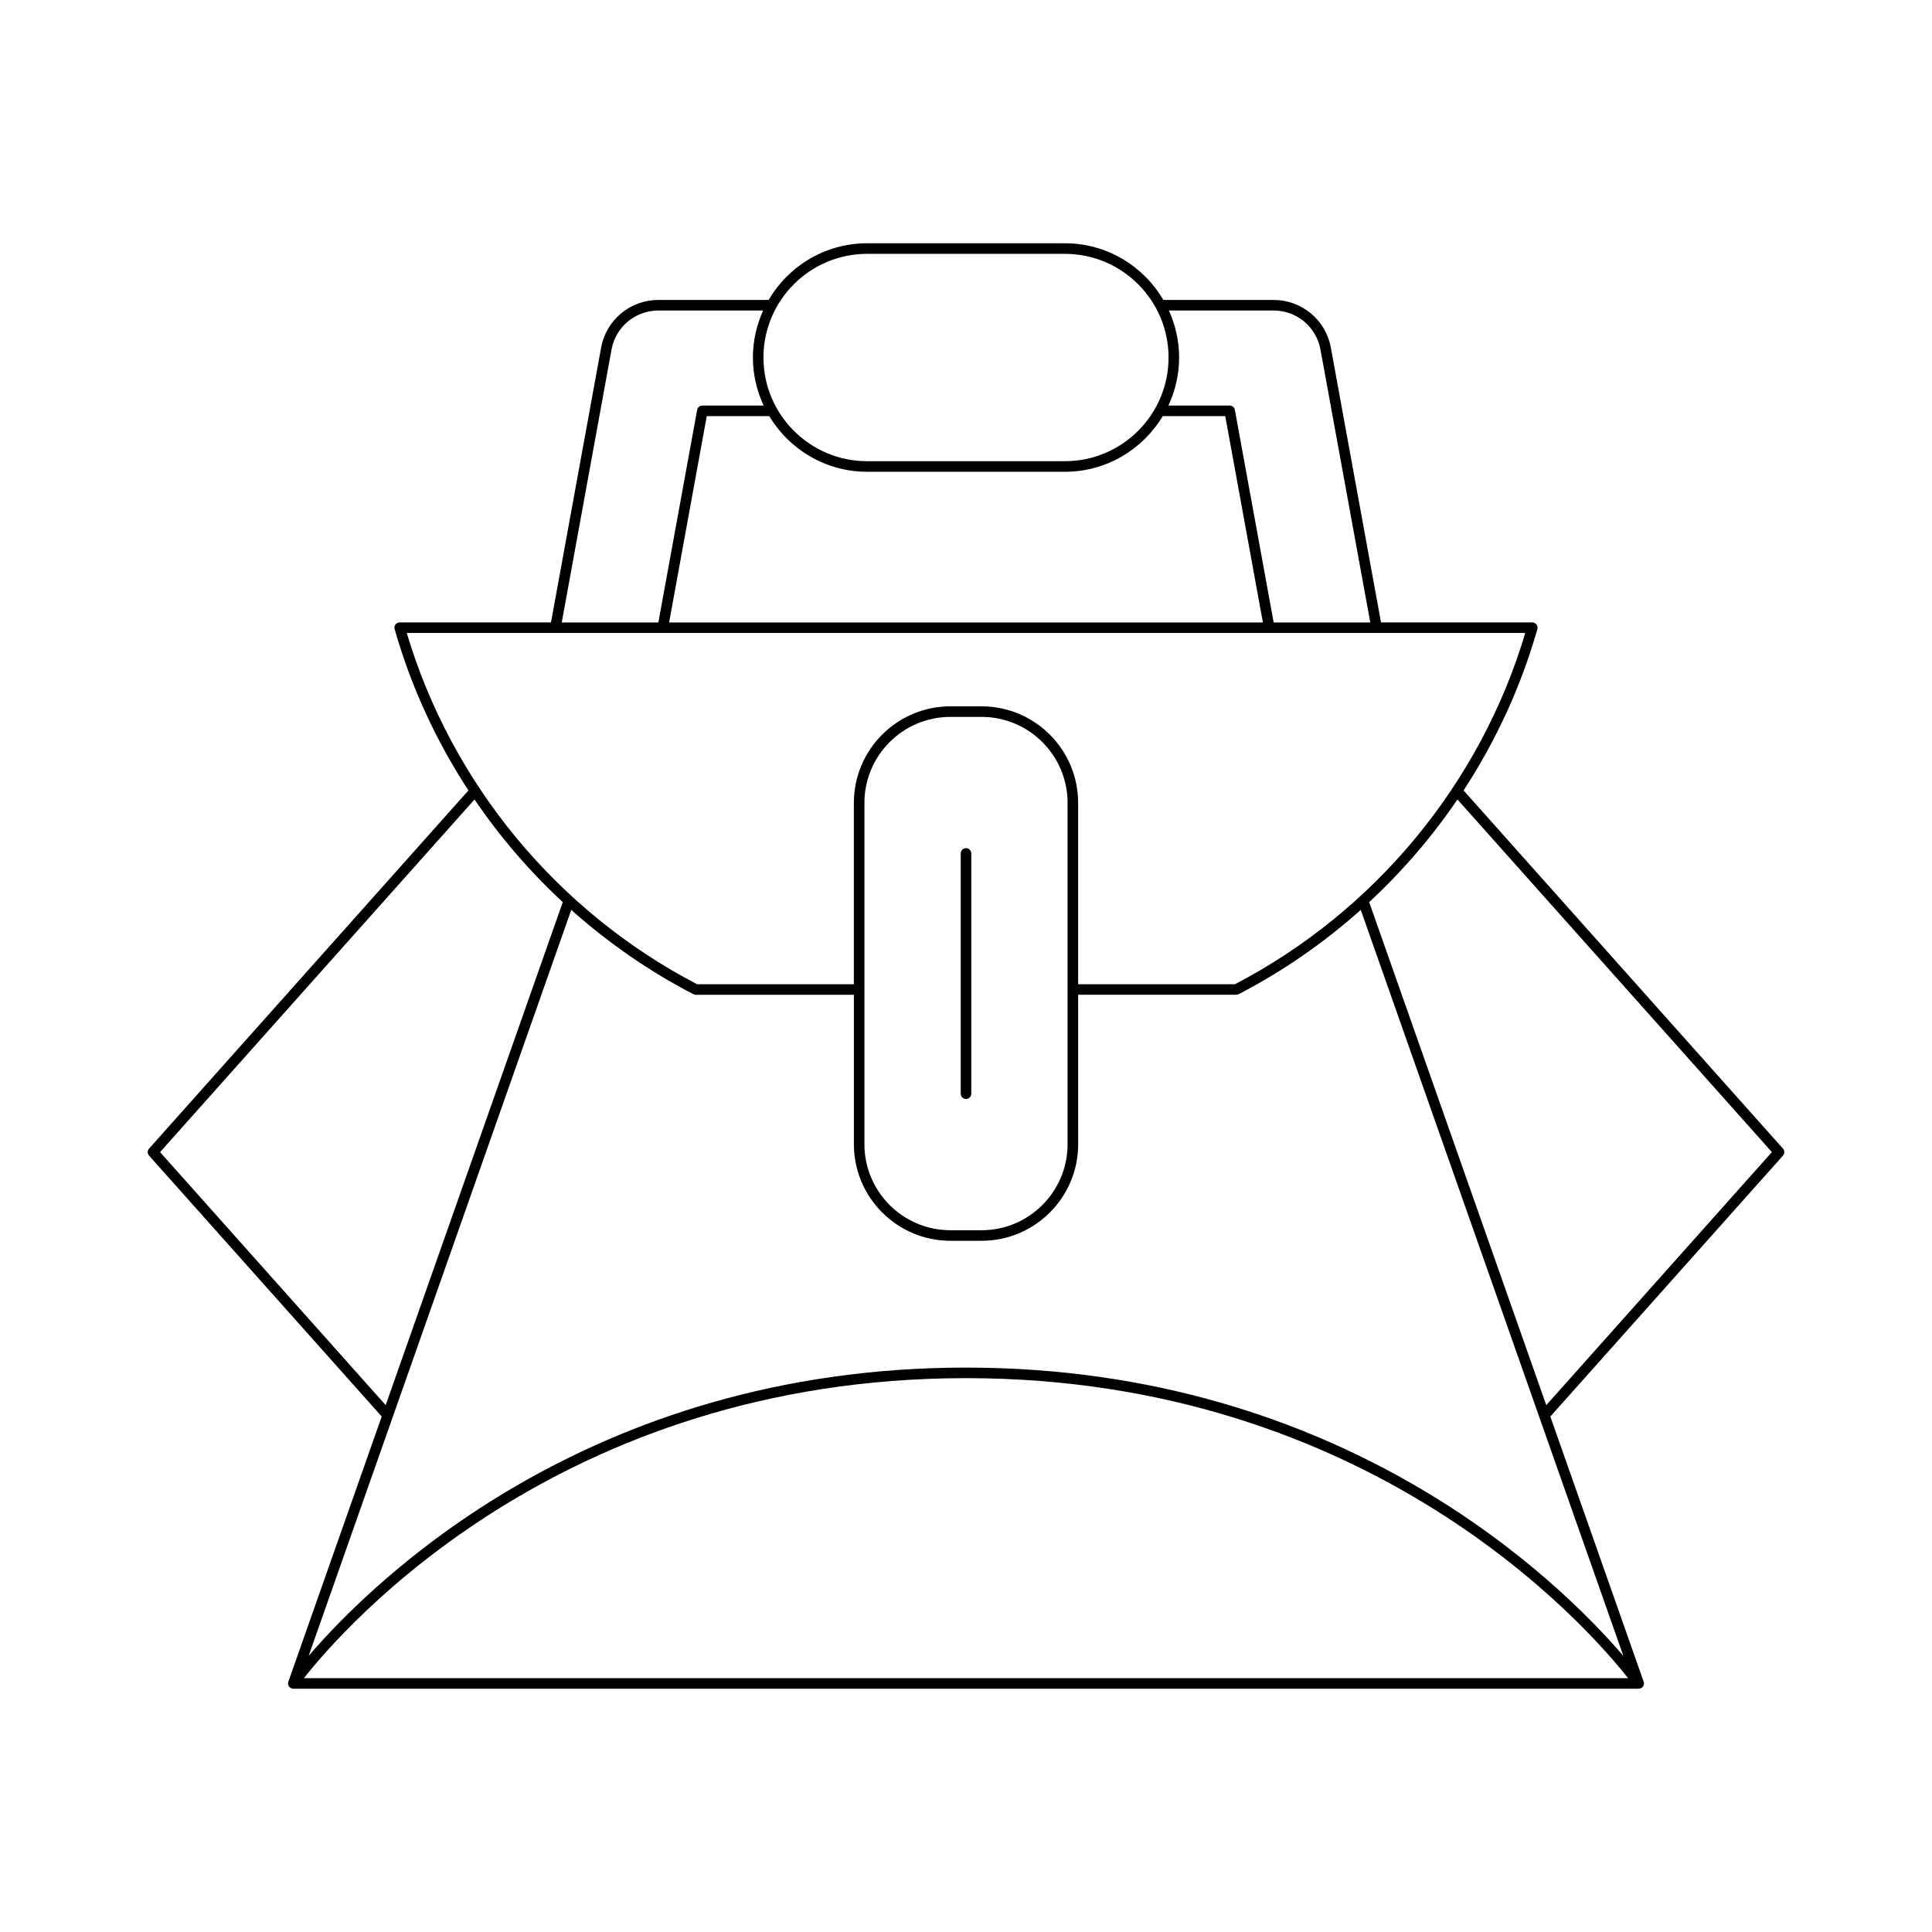
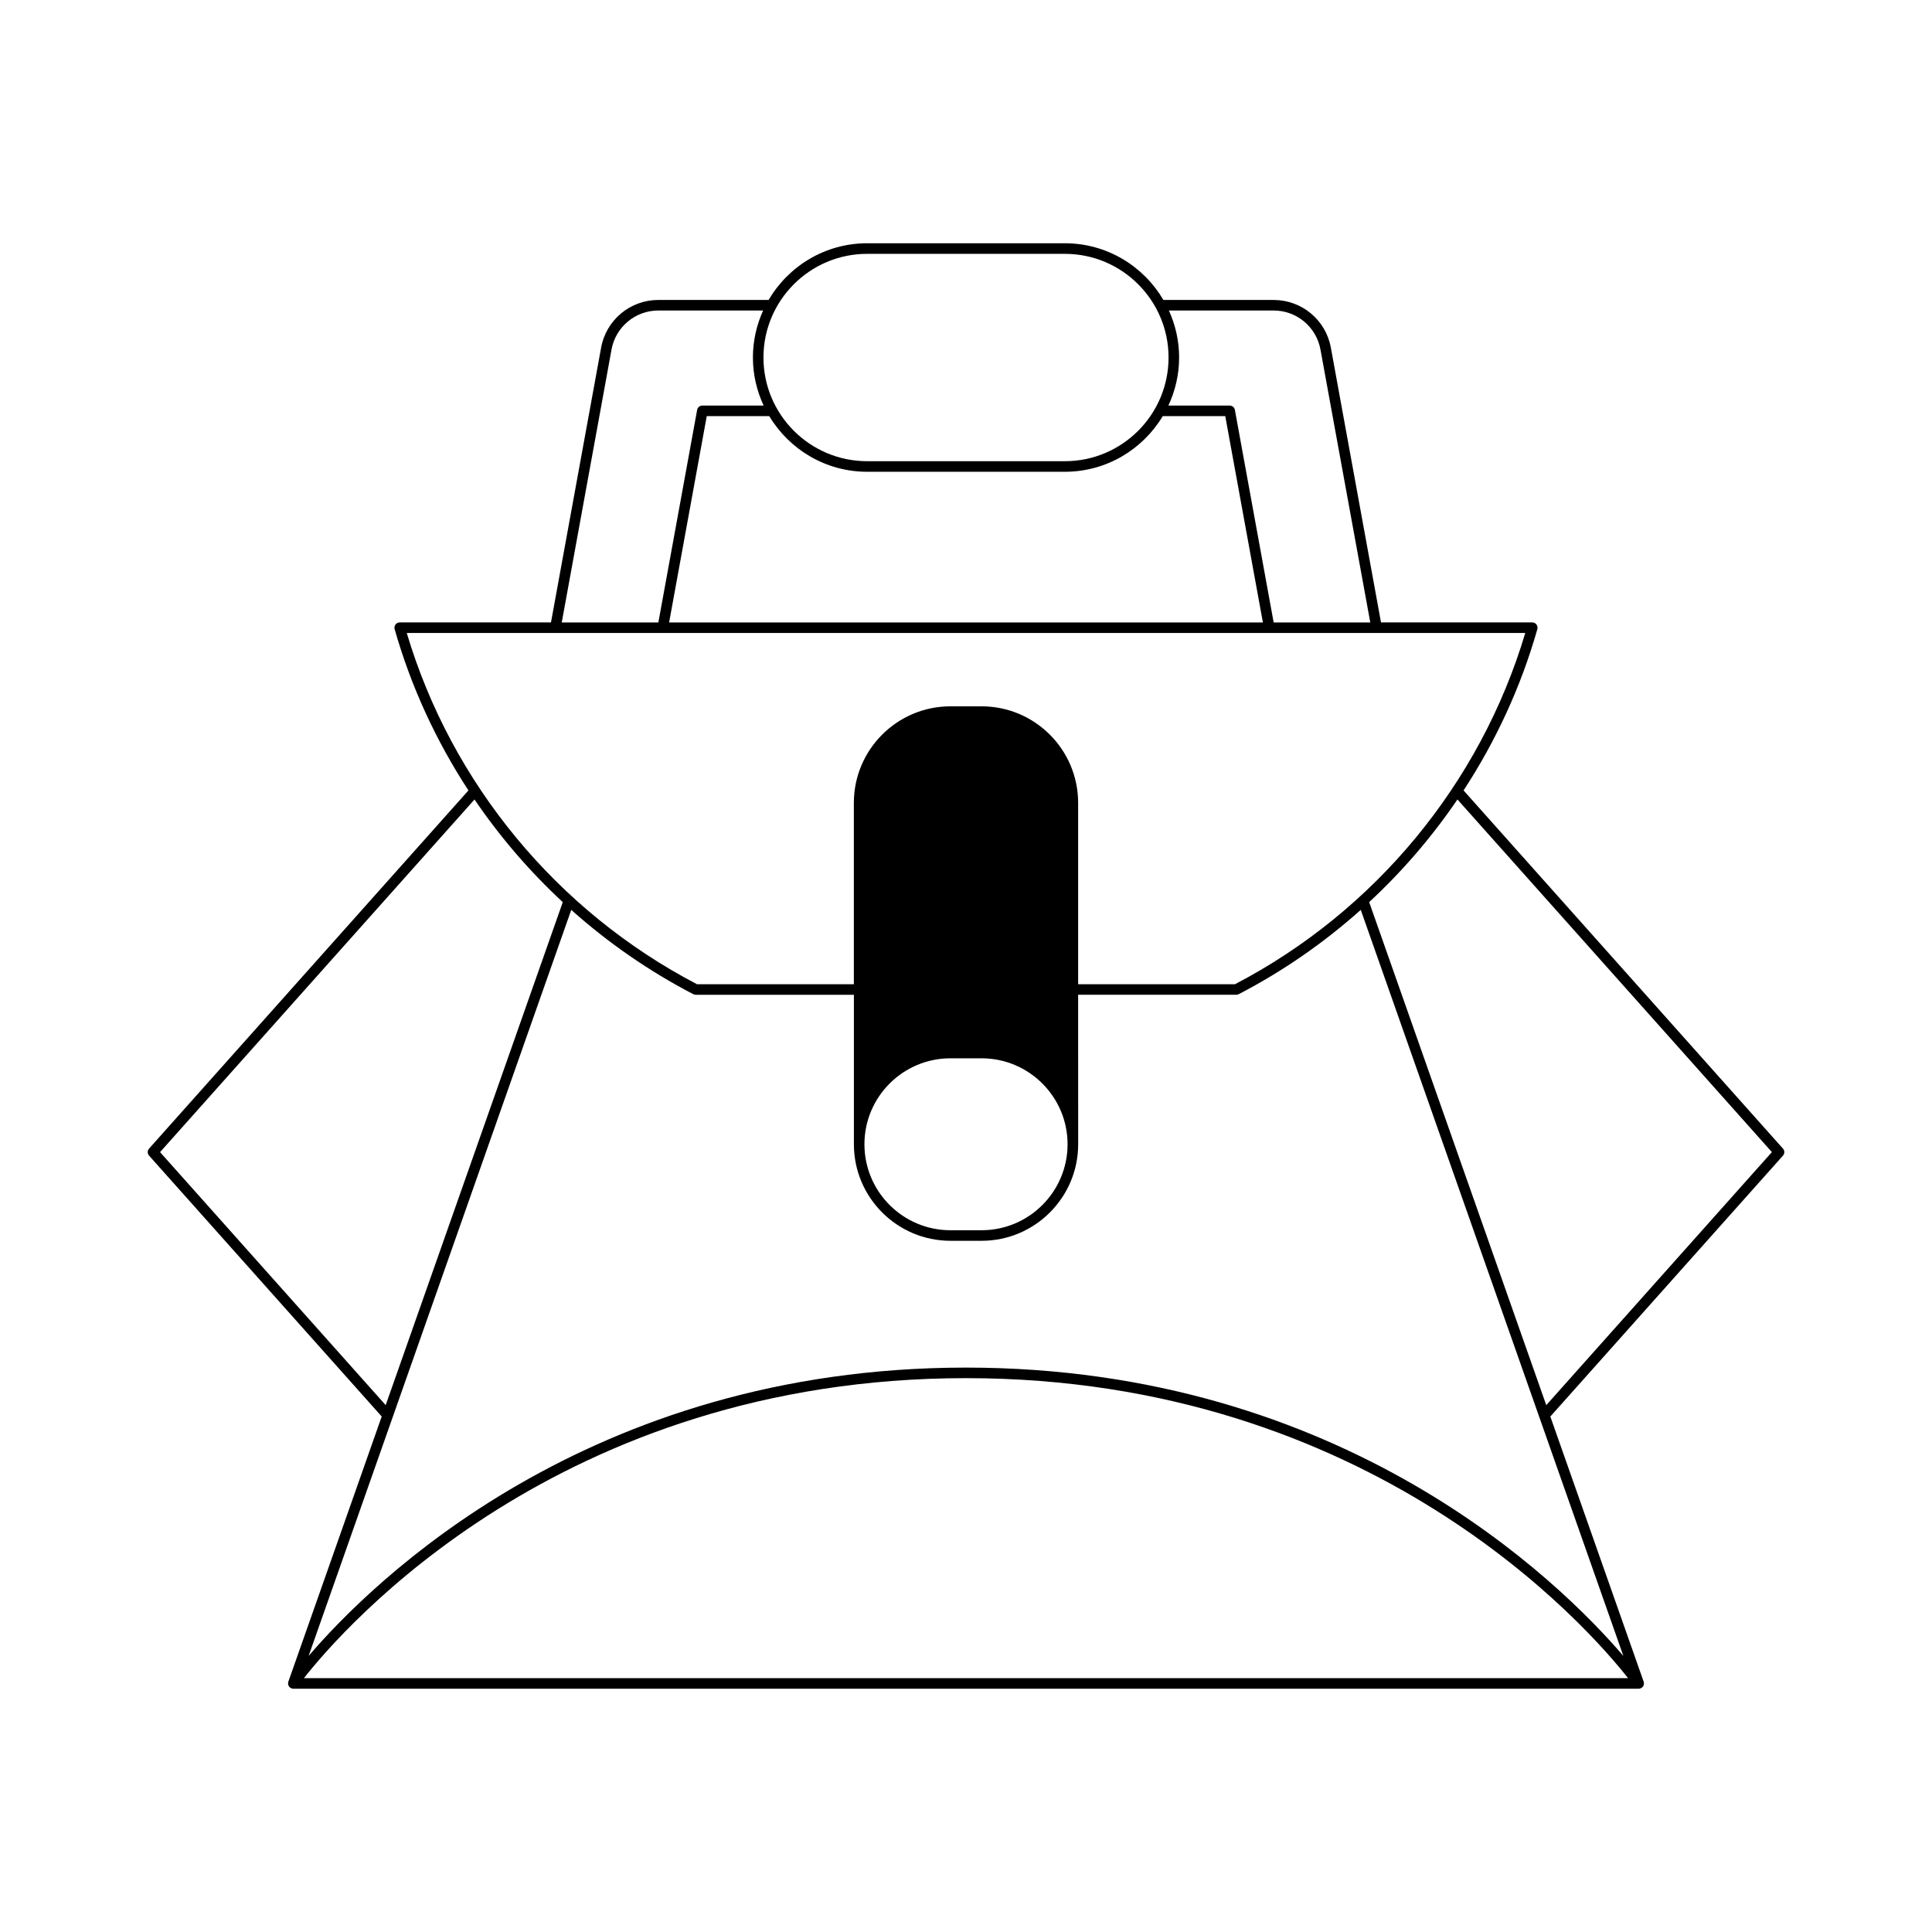
<svg xmlns="http://www.w3.org/2000/svg" fill="#000000" width="800px" height="800px" version="1.1" viewBox="144 144 512 512">
  <g>
-     <path d="m400 368.77c-0.77 0-1.398 0.625-1.398 1.398v63.672c0 0.773 0.629 1.398 1.398 1.398s1.398-0.625 1.398-1.398v-63.672c0-0.773-0.629-1.398-1.398-1.398z" />
-     <path d="m531.86 353.47c8.566-13.109 15.219-27.496 19.555-42.738 0.121-0.422 0.039-0.875-0.23-1.227-0.262-0.352-0.68-0.555-1.113-0.555h-40.09l-13.293-72.828c-1.332-7.32-7.703-12.629-15.145-12.629l-29.234-0.004c-5.262-8.969-14.98-15.023-26.109-15.023h-52.402c-11.129 0-20.848 6.051-26.109 15.023h-29.238c-7.441 0-13.812 5.312-15.148 12.629l-13.289 72.828h-40.09c-0.438 0-0.852 0.203-1.113 0.555-0.27 0.352-0.352 0.805-0.23 1.227 4.34 15.242 10.992 29.633 19.559 42.742l-84.637 94.918c-0.477 0.531-0.477 1.332 0 1.863l61.652 69.137-24.742 70.277c-0.082 0.227-0.094 0.461-0.055 0.691 0.004 0.027 0.023 0.043 0.027 0.066 0.039 0.18 0.094 0.359 0.203 0.516 0.074 0.105 0.188 0.168 0.285 0.25 0.031 0.023 0.027 0.066 0.059 0.09 0.023 0.016 0.051 0.008 0.074 0.023 0.219 0.137 0.461 0.23 0.727 0.23h356.54c0.27 0 0.516-0.098 0.734-0.238 0.02-0.012 0.043 0 0.062-0.012 0.031-0.023 0.027-0.066 0.059-0.09 0.098-0.078 0.211-0.145 0.285-0.25 0.109-0.156 0.164-0.336 0.203-0.516 0.004-0.023 0.023-0.039 0.027-0.066 0.039-0.23 0.023-0.465-0.055-0.691l-24.738-70.273 61.652-69.141c0.477-0.531 0.477-1.332 0-1.863zm-50.312-127.18c6.086 0 11.293 4.348 12.387 10.336l13.203 72.328h-25.605l-10.277-56.324c-0.121-0.664-0.699-1.148-1.379-1.148h-16.246c1.809-3.879 2.848-8.184 2.848-12.734 0-4.441-0.984-8.652-2.711-12.457zm-2.867 82.664h-157.36l9.977-54.672h16.566c5.297 8.812 14.926 14.742 25.938 14.742h52.402c11.012 0 20.641-5.93 25.938-14.742h16.566zm-104.88-97.684h52.402c15.148 0 27.477 12.328 27.477 27.477 0 15.152-12.328 27.477-27.477 27.477h-52.402c-15.148 0-27.477-12.324-27.477-27.477 0-15.152 12.328-27.477 27.477-27.477zm-67.738 25.355c1.094-5.988 6.305-10.336 12.395-10.336h27.781c-1.727 3.805-2.711 8.012-2.711 12.457 0 4.551 1.039 8.855 2.848 12.734h-16.246c-0.68 0-1.258 0.484-1.379 1.148l-10.277 56.324h-25.605zm-54.266 75.125h296.41c-11.879 39.891-39.82 73.727-76.922 93.078h-41.57v-48.062c0-14.105-11.473-25.582-25.586-25.582h-8.266c-14.109 0-25.586 11.473-25.586 25.582v48.062h-41.57c-37.098-19.352-65.035-53.188-76.914-93.078zm175.12 45.016v90.477c0 12.562-10.223 22.781-22.785 22.781h-8.266c-12.562 0-22.785-10.219-22.785-22.781v-90.477c0-12.562 10.223-22.781 22.785-22.781h8.266c12.562 0 22.785 10.219 22.785 22.781zm-240.5 92.559 83.332-93.453c6.734 9.91 14.586 19.039 23.391 27.203l-46.93 133.3zm38.121 139.41c10.234-13.043 67.73-79.512 175.46-79.512 107.66 0 165.21 66.469 175.46 79.512zm349.67-5.894c-16.707-19.508-74.031-76.414-174.21-76.414-100.19 0-157.51 56.906-174.21 76.414l69.598-197.71c9.746 8.695 20.59 16.238 32.344 22.336 0.203 0.105 0.422 0.16 0.645 0.16h41.914v39.613c0 14.105 11.473 25.582 25.586 25.582h8.266c14.109 0 25.586-11.473 25.586-25.582l-0.008-39.617h41.914c0.223 0 0.441-0.055 0.645-0.16 11.754-6.098 22.598-13.641 32.34-22.336zm-20.434-66.461-46.93-133.31c8.805-8.164 16.656-17.293 23.391-27.203l83.332 93.453z" />
+     <path d="m531.86 353.47c8.566-13.109 15.219-27.496 19.555-42.738 0.121-0.422 0.039-0.875-0.23-1.227-0.262-0.352-0.68-0.555-1.113-0.555h-40.09l-13.293-72.828c-1.332-7.32-7.703-12.629-15.145-12.629l-29.234-0.004c-5.262-8.969-14.98-15.023-26.109-15.023h-52.402c-11.129 0-20.848 6.051-26.109 15.023h-29.238c-7.441 0-13.812 5.312-15.148 12.629l-13.289 72.828h-40.09c-0.438 0-0.852 0.203-1.113 0.555-0.27 0.352-0.352 0.805-0.23 1.227 4.34 15.242 10.992 29.633 19.559 42.742l-84.637 94.918c-0.477 0.531-0.477 1.332 0 1.863l61.652 69.137-24.742 70.277c-0.082 0.227-0.094 0.461-0.055 0.691 0.004 0.027 0.023 0.043 0.027 0.066 0.039 0.18 0.094 0.359 0.203 0.516 0.074 0.105 0.188 0.168 0.285 0.25 0.031 0.023 0.027 0.066 0.059 0.09 0.023 0.016 0.051 0.008 0.074 0.023 0.219 0.137 0.461 0.23 0.727 0.23h356.54c0.27 0 0.516-0.098 0.734-0.238 0.02-0.012 0.043 0 0.062-0.012 0.031-0.023 0.027-0.066 0.059-0.09 0.098-0.078 0.211-0.145 0.285-0.25 0.109-0.156 0.164-0.336 0.203-0.516 0.004-0.023 0.023-0.039 0.027-0.066 0.039-0.23 0.023-0.465-0.055-0.691l-24.738-70.273 61.652-69.141c0.477-0.531 0.477-1.332 0-1.863zm-50.312-127.18c6.086 0 11.293 4.348 12.387 10.336l13.203 72.328h-25.605l-10.277-56.324c-0.121-0.664-0.699-1.148-1.379-1.148h-16.246c1.809-3.879 2.848-8.184 2.848-12.734 0-4.441-0.984-8.652-2.711-12.457zm-2.867 82.664h-157.36l9.977-54.672h16.566c5.297 8.812 14.926 14.742 25.938 14.742h52.402c11.012 0 20.641-5.93 25.938-14.742h16.566zm-104.88-97.684h52.402c15.148 0 27.477 12.328 27.477 27.477 0 15.152-12.328 27.477-27.477 27.477h-52.402c-15.148 0-27.477-12.324-27.477-27.477 0-15.152 12.328-27.477 27.477-27.477zm-67.738 25.355c1.094-5.988 6.305-10.336 12.395-10.336h27.781c-1.727 3.805-2.711 8.012-2.711 12.457 0 4.551 1.039 8.855 2.848 12.734h-16.246c-0.68 0-1.258 0.484-1.379 1.148l-10.277 56.324h-25.605zm-54.266 75.125h296.41c-11.879 39.891-39.82 73.727-76.922 93.078h-41.57v-48.062c0-14.105-11.473-25.582-25.586-25.582h-8.266c-14.109 0-25.586 11.473-25.586 25.582v48.062h-41.57c-37.098-19.352-65.035-53.188-76.914-93.078zm175.12 45.016v90.477c0 12.562-10.223 22.781-22.785 22.781h-8.266c-12.562 0-22.785-10.219-22.785-22.781c0-12.562 10.223-22.781 22.785-22.781h8.266c12.562 0 22.785 10.219 22.785 22.781zm-240.5 92.559 83.332-93.453c6.734 9.91 14.586 19.039 23.391 27.203l-46.93 133.3zm38.121 139.41c10.234-13.043 67.73-79.512 175.46-79.512 107.66 0 165.21 66.469 175.46 79.512zm349.67-5.894c-16.707-19.508-74.031-76.414-174.21-76.414-100.19 0-157.51 56.906-174.21 76.414l69.598-197.71c9.746 8.695 20.59 16.238 32.344 22.336 0.203 0.105 0.422 0.16 0.645 0.16h41.914v39.613c0 14.105 11.473 25.582 25.586 25.582h8.266c14.109 0 25.586-11.473 25.586-25.582l-0.008-39.617h41.914c0.223 0 0.441-0.055 0.645-0.16 11.754-6.098 22.598-13.641 32.34-22.336zm-20.434-66.461-46.93-133.31c8.805-8.164 16.656-17.293 23.391-27.203l83.332 93.453z" />
  </g>
</svg>